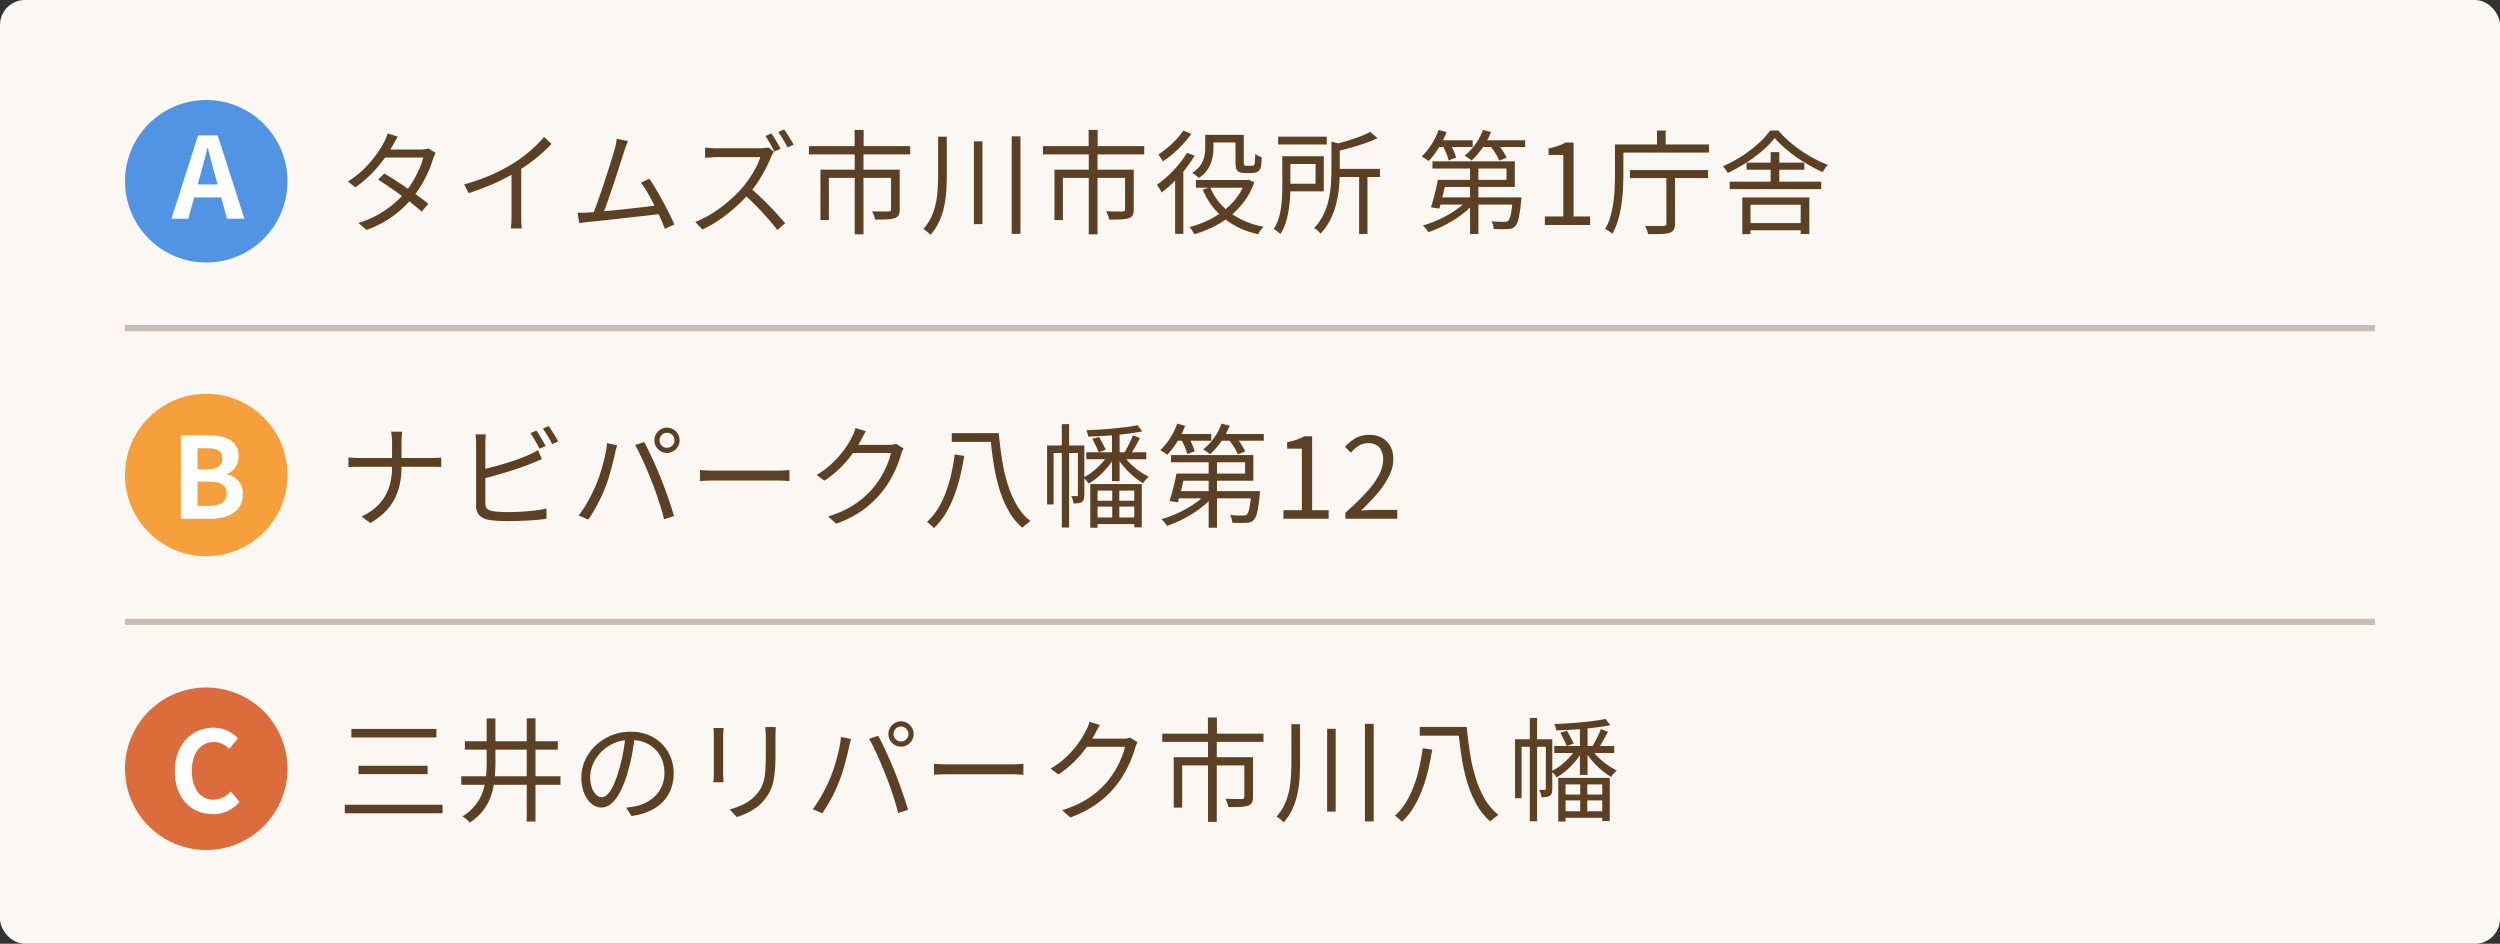
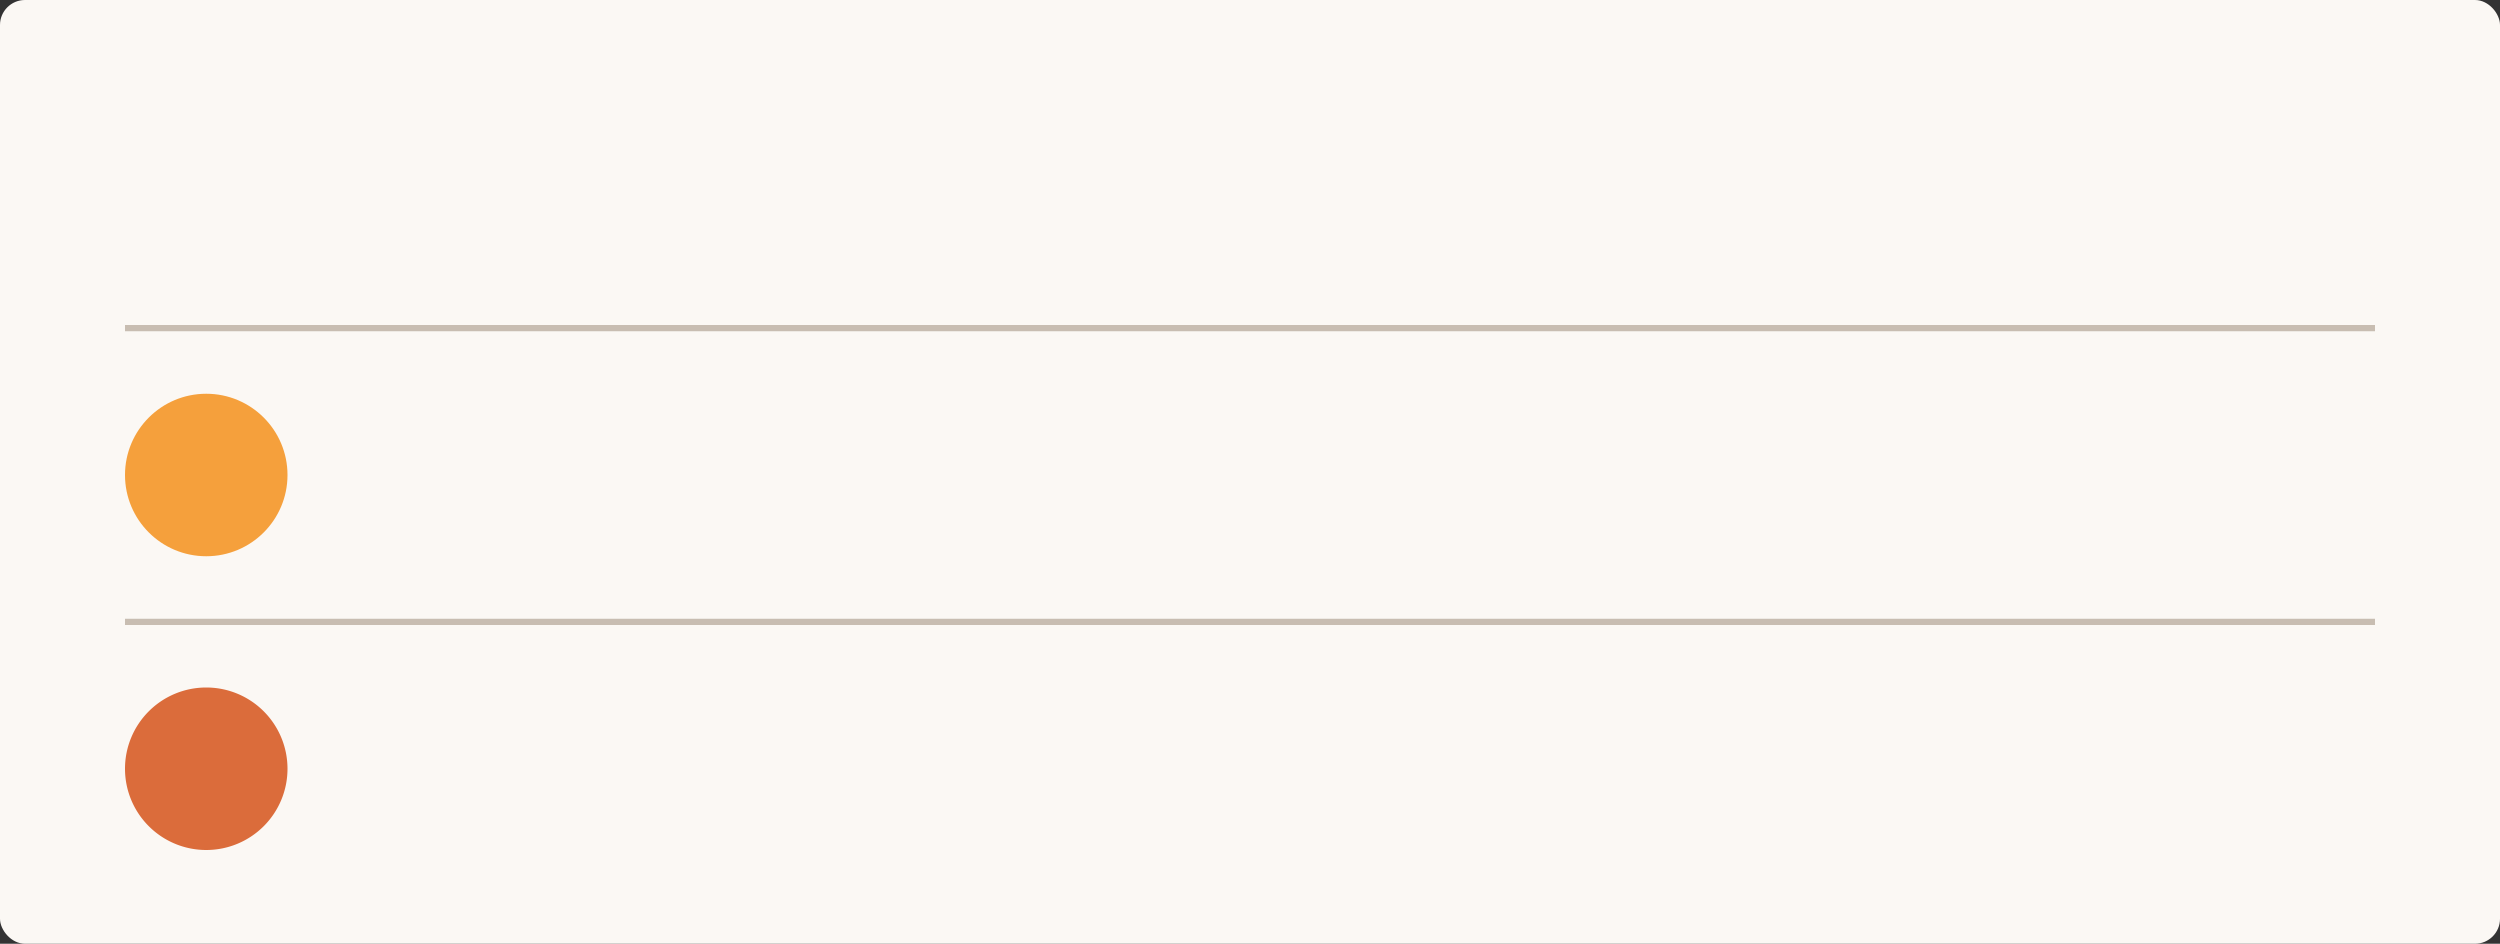
<svg xmlns="http://www.w3.org/2000/svg" width="400" height="151" viewBox="0 0 400 151">
  <rect x="0" y="0" width="400" height="151" fill="#333333" stroke="none" />
  <g transform="translate(4660 11344)">
    <rect width="400" height="151" rx="4" transform="translate(-4660 -11344)" fill="#fbf8f4" />
    <path fill="#5b4023" opacity=".32" d="M-4640-11292h360v1h-360zm0 47h360v1h-360z" />
-     <circle cx="13" cy="13" r="13" transform="translate(-4640 -11328)" fill="#5094e3" />
-     <path d="M-4598.53-11316.244q.864.5 1.818 1.116t1.9 1.269q.944.659 1.812 1.287t1.53 1.188l-1.066 1.242q-.612-.558-1.464-1.233t-1.812-1.368q-.954-.693-1.908-1.341t-1.78-1.17zm8.244-3.294a2.719 2.719 0 00-.234.477q-.108.279-.2.495a14.416 14.416 0 01-.72 1.98 20.578 20.578 0 01-1.1 2.133 16.32 16.32 0 01-1.44 2.061 17.345 17.345 0 01-3.011 2.871 16.559 16.559 0 01-4.365 2.313l-1.296-1.116a16.187 16.187 0 003.052-1.287 15.831 15.831 0 002.474-1.683 14.977 14.977 0 001.908-1.89 13.14 13.14 0 001.287-1.816 18.666 18.666 0 001.017-1.971 10.531 10.531 0 00.63-1.827h-6.678l.576-1.278h5.724a4.589 4.589 0 00.662-.047 2.2 2.2 0 00.522-.135zm-6.066-2.592q-.234.36-.45.756t-.36.648a20.375 20.375 0 01-1.395 2.169 21.124 21.124 0 01-2 2.349 18.136 18.136 0 01-2.581 2.178l-1.206-.936a14.171 14.171 0 002.682-2.106 18.149 18.149 0 001.908-2.25 16.334 16.334 0 001.188-1.908 5.152 5.152 0 00.324-.657 4.19 4.19 0 00.252-.765zm10.62 7.63a29.461 29.461 0 004.356-1.53 28.593 28.593 0 003.51-1.836q.936-.594 1.827-1.287a21.965 21.965 0 001.683-1.447 17.68 17.68 0 001.4-1.494l1.206 1.116q-.756.81-1.638 1.584t-1.859 1.485q-.981.711-2.043 1.377-.99.594-2.232 1.224t-2.646 1.188q-1.4.558-2.844 1.026zm7.578-2.61l1.548-.468v8.208q0 .342.009.72t.036.7a4.724 4.724 0 00.063.5h-1.764q.018-.18.045-.5t.045-.7q.018-.378.018-.72zm18.63-4.32q-.126.342-.279.72t-.333.954q-.162.45-.414 1.26t-.567 1.796q-.315.981-.666 2.025t-.693 2.034q-.342.99-.621 1.773t-.477 1.248l-1.638.054q.234-.54.54-1.368t.666-1.854q.36-1.026.711-2.1t.675-2.079q.324-1.008.567-1.818t.387-1.278q.162-.63.234-1t.108-.729zm3.424 6.03q.486.7 1.053 1.656t1.134 2.007q.567 1.053 1.044 2.007t.765 1.656l-1.516.686q-.27-.738-.72-1.737t-.981-2.061q-.531-1.062-1.089-2.014a15.139 15.139 0 00-1.044-1.584zm-9.814 5.4q.648-.036 1.575-.117t2.007-.18q1.08-.1 2.2-.225l2.187-.243q1.067-.115 1.945-.235t1.458-.189l.4 1.386q-.612.09-1.548.2t-2.025.225q-1.089.117-2.25.252l-2.259.261q-1.1.126-2.034.216t-1.566.149q-.342.036-.72.09l-.774.108-.27-1.674q.414.018.855.009t.819-.033zm29.34-12.654q.234.324.5.765t.531.891a9.021 9.021 0 01.423.81l-.972.432q-.27-.54-.675-1.251t-.765-1.233zm2.034-.63a8.957 8.957 0 01.531.774q.279.45.549.891a8.51 8.51 0 01.432.783l-.972.436q-.288-.594-.693-1.278a13.194 13.194 0 00-.783-1.188zm-1.62 3.564a2.423 2.423 0 00-.225.351q-.135.243-.225.423a20.412 20.412 0 01-.9 1.962 23.86 23.86 0 01-1.242 2.124 14.788 14.788 0 01-1.44 1.872 26.636 26.636 0 01-2.178 2.18 24.655 24.655 0 01-2.5 1.962 19.386 19.386 0 01-2.738 1.566l-1.152-1.206a16.416 16.416 0 002.8-1.431 21.768 21.768 0 002.52-1.872 22.728 22.728 0 002.1-2.043 17.071 17.071 0 001.215-1.584 17.963 17.963 0 001.08-1.791 9.135 9.135 0 00.693-1.647h-7.02q-.306 0-.693.027t-.7.045q-.315.018-.423.018v-1.62q.126.018.459.036t.711.045q.378.027.648.027h6.948a6.358 6.358 0 00.8-.045 4.248 4.248 0 00.549-.1zm-3.8 5.8q.738.612 1.521 1.35t1.539 1.51q.756.774 1.4 1.494t1.122 1.278l-1.26 1.098q-.63-.864-1.512-1.863t-1.863-2.007q-.981-1.008-1.971-1.854zm16.7-9.288h1.44v3.384h-1.44zm.018 3.8h1.4v12.902h-1.4zm-7.326-1.206h16.2v1.314h-16.2zm1.836 3.762h11.832v1.314h-10.476v6.75h-1.35zm11.3 0h1.386v6.352a2.151 2.151 0 01-.153.9 1.061 1.061 0 01-.621.5 4.356 4.356 0 01-1.233.2q-.783.036-1.935.036a2.568 2.568 0 00-.189-.675q-.153-.369-.279-.657.612.018 1.152.027t.927.009h.549a.51.51 0 00.315-.1.358.358 0 00.081-.261zm7.532-5.278h1.386v6.12q0 1.3-.081 2.574a16.642 16.642 0 01-.351 2.511 11.9 11.9 0 01-.783 2.367 8.435 8.435 0 01-1.411 2.142 1.6 1.6 0 00-.315-.333q-.207-.171-.423-.342a2.909 2.909 0 00-.378-.261 8.466 8.466 0 001.566-2.648 11.967 11.967 0 00.648-2.934q.144-1.53.144-3.078zm5.724.738h1.368v13.248h-1.368zm6.048-.792h1.4v15.606h-1.4zm12.312-1.026h1.44v3.384h-1.44zm.018 3.8h1.4v12.904h-1.4zm-7.326-1.206h16.2v1.316h-16.2zm1.836 3.762h11.828v1.314h-10.476v6.75h-1.35zm11.3 0h1.388v6.354a2.151 2.151 0 01-.153.9 1.061 1.061 0 01-.621.5 4.356 4.356 0 01-1.233.2q-.783.036-1.935.036a2.568 2.568 0 00-.189-.675q-.153-.369-.279-.657.612.018 1.152.027t.927.009h.549a.51.51 0 00.315-.1.358.358 0 00.081-.261zm13.446-5.562h5.04v1.206h-5.04zm-2.118 7.216h8.352v1.242h-8.352zm6.336-7.218h1.332v4.266q0 .54.108.612a.642.642 0 00.162.054 1.012 1.012 0 00.2.018h.63a1.856 1.856 0 00.243-.018 1.171 1.171 0 00.189-.036.361.361 0 00.135-.135.609.609 0 00.081-.261 4.187 4.187 0 00.054-.567q.018-.387.036-.891a2.894 2.894 0 00.477.3 4.567 4.567 0 00.549.243q-.018.5-.063 1.017a2.706 2.706 0 01-.135.729.98.98 0 01-.558.612 1.232 1.232 0 01-.432.126 3.827 3.827 0 01-.5.036h-1.026a2.59 2.59 0 01-.594-.072 1.227 1.227 0 01-.5-.234.921.921 0 01-.3-.5 4.986 4.986 0 01-.081-1.089zm1.566 7.218h.27l.252-.054.918.414a11.242 11.242 0 01-1.593 3.051 13.065 13.065 0 01-2.268 2.367 14.28 14.28 0 01-2.727 1.737 18.853 18.853 0 01-3.006 1.161 6.749 6.749 0 00-.351-.6 3.312 3.312 0 00-.423-.549 15.2 15.2 0 002.835-1.008 14.337 14.337 0 002.574-1.557 11.066 11.066 0 002.106-2.1 9.41 9.41 0 001.413-2.628zm-5.616 1.17a9.621 9.621 0 003.2 4.068 12.706 12.706 0 005.368 2.232 1.9 1.9 0 00-.333.351q-.171.225-.315.441t-.252.4a12.834 12.834 0 01-5.472-2.538 11.735 11.735 0 01-3.384-4.59zm-.792-8.388h1.314v2.106a7.991 7.991 0 01-.18 1.647 5.251 5.251 0 01-.684 1.674 4.843 4.843 0 01-1.476 1.467 2.24 2.24 0 00-.315-.288q-.207-.162-.4-.306a2.031 2.031 0 00-.36-.216 4.389 4.389 0 001.368-1.26 3.967 3.967 0 00.594-1.395 6.768 6.768 0 00.144-1.341zm-2.916 2.862l1.224.468a19.585 19.585 0 01-1.53 2.2 22.708 22.708 0 01-1.827 2.025 19.661 19.661 0 01-1.917 1.663 2.355 2.355 0 00-.2-.378q-.144-.234-.3-.468a3.453 3.453 0 00-.279-.378 17.4 17.4 0 001.791-1.449 17.935 17.935 0 001.674-1.764 14.982 14.982 0 001.364-1.919zm-.594-3.546l1.278.5a13.213 13.213 0 01-1.287 1.62 19.326 19.326 0 01-1.593 1.539 15.793 15.793 0 01-1.674 1.269q-.072-.144-.2-.351t-.27-.414q-.144-.207-.252-.333a14.459 14.459 0 001.521-1.134 15.943 15.943 0 001.413-1.35 9.791 9.791 0 001.064-1.344zm-1.3 7.164l1.26-1.26.054.036v10.584h-1.314zm16.476-6.192h7.776v1.242h-7.776zm9.054 5.148h7.236v1.3h-7.236zm3.906.828h1.332v9.594h-1.332zm-4.428-5.184l1.692.432q-.036.2-.36.252v4.122q0 1.1-.108 2.367a17.9 17.9 0 01-.423 2.6 12.91 12.91 0 01-.927 2.61 9.154 9.154 0 01-1.64 2.355 1.728 1.728 0 00-.266-.338 3.468 3.468 0 00-.378-.342 1.828 1.828 0 00-.369-.234 8.522 8.522 0 001.5-2.142 10.777 10.777 0 00.819-2.331 16.509 16.509 0 00.36-2.358q.09-1.161.09-2.205zm-7.868 2.338h1.3v4.86q0 .864-.063 1.854a19.611 19.611 0 01-.234 2.007 14.431 14.431 0 01-.477 1.98 6.692 6.692 0 01-.846 1.755 1.428 1.428 0 00-.288-.279l-.4-.306a2.512 2.512 0 00-.356-.223 7.173 7.173 0 00.918-2.178 14.166 14.166 0 00.369-2.385q.081-1.2.081-2.241zm14.058-3.9l1.188 1a17.858 17.858 0 01-2 .819q-1.116.387-2.3.72t-2.322.585a3.455 3.455 0 00-.2-.54 3.667 3.667 0 00-.288-.54q1.08-.27 2.187-.594t2.088-.7a12.434 12.434 0 001.647-.75zm-13.302 3.9h5.886v5.616h-5.886v-1.222h4.572v-3.15h-4.572zm24.84 3.78h10.278v-1.816h-11.844v-1.152h13.176v4.1h-11.61zm-.7 0h1.35q-.144.756-.342 1.593t-.4 1.611q-.2.774-.378 1.386l-1.332-.2q.18-.594.387-1.341t.4-1.548q.187-.797.313-1.499zm.2 2.808h12.15v1.152h-12.496zm11.808 0h1.35l-.009.2q-.009.2-.027.342a22.815 22.815 0 01-.4 2.808 2.69 2.69 0 01-.558 1.262 1.414 1.414 0 01-.495.333 2.149 2.149 0 01-.657.117q-.342.018-.954.018t-1.318-.038a3.087 3.087 0 00-.117-.639 2.229 2.229 0 00-.261-.6q.648.072 1.233.09t.819 0a2.291 2.291 0 00.387-.027.548.548 0 00.261-.117 2.229 2.229 0 00.4-1.026 23.857 23.857 0 00.333-2.556zm-6.858-5.472h1.332v11.324h-1.332zm-.36 5.814l1.062.486a10.846 10.846 0 01-1.489 1.484 16.213 16.213 0 01-1.845 1.323 20.081 20.081 0 01-2.025 1.1 20.591 20.591 0 01-2.025.828 3.484 3.484 0 00-.243-.369q-.153-.207-.315-.4a2.261 2.261 0 00-.324-.315 16.614 16.614 0 002.025-.7 18.13 18.13 0 002-.981 16.333 16.333 0 001.782-1.17 9.115 9.115 0 001.393-1.284zm-5.04-9.486h5.814v1.08h-5.814zm6.948 0h7.272v1.08h-7.272zm-6.57-1.656l1.26.342a12.83 12.83 0 01-.792 1.737 16.125 16.125 0 01-1 1.6 11.23 11.23 0 01-1.071 1.305 3.768 3.768 0 00-.324-.243q-.2-.135-.414-.27t-.378-.225a9.964 9.964 0 001.566-1.917 11.53 11.53 0 001.149-2.327zm7.092 0l1.278.324a11.162 11.162 0 01-1.35 2.547 12.17 12.17 0 01-1.764 2.025 2.379 2.379 0 00-.315-.252l-.414-.288a3.165 3.165 0 00-.387-.234 9.146 9.146 0 001.728-1.827 9.5 9.5 0 001.22-2.293zm-6.462 2.484l1.134-.414q.306.54.6 1.206a7.977 7.977 0 01.423 1.134l-1.188.468a7 7 0 00-.387-1.152q-.28-.664-.586-1.24zm7.542-.018l1.116-.4a10.6 10.6 0 01.918 1.2 7.605 7.605 0 01.666 1.179l-1.188.468a6.259 6.259 0 00-.612-1.188 13.028 13.028 0 00-.904-1.257zm8.816 12.746v-1.368h2.952v-9.846h-2.358v-1.044a10.014 10.014 0 001.539-.4 7.588 7.588 0 001.2-.54h1.26v11.83h2.646v1.368zm13.608-8.784h12.51v1.278h-12.51zm5.832.486h1.384v8.082a1.982 1.982 0 01-.189.963 1.157 1.157 0 01-.693.5 4.606 4.606 0 01-1.3.189q-.837.027-2.115.027a4.453 4.453 0 00-.203-.663 3.986 3.986 0 00-.3-.656q.684.018 1.287.027t1.053 0q.45-.009.63-.009a.644.644 0 00.351-.1.368.368 0 00.1-.3zm-7.488-4.59h14.31v1.3h-14.31zm-.738 0h1.35v4.86q0 1.026-.063 2.241t-.243 2.493a17.724 17.724 0 01-.534 2.484 10.173 10.173 0 01-.927 2.214 1.6 1.6 0 00-.324-.27q-.216-.144-.441-.279a2.891 2.891 0 00-.4-.207 8.49 8.49 0 00.873-2.052 16.128 16.128 0 00.468-2.277q.153-1.161.2-2.277t.045-2.07zm6.732-2.232h1.386v2.934h-1.386zm14.328 5.148h9.25v1.134h-9.25zm-2.7 3.042h14.65v1.188h-14.65zm2.628 6.624h9.522v1.152h-9.522zm-.612-4.1h10.728v5.846h-1.386v-4.68h-8.028v4.7h-1.314zm5.184-9.5a14.267 14.267 0 01-1.944 2 22.991 22.991 0 01-2.619 1.944 26.73 26.73 0 01-2.943 1.638 5.294 5.294 0 00-.351-.549 5.659 5.659 0 00-.423-.531 20.311 20.311 0 003-1.6 20.709 20.709 0 002.637-2.007 12.715 12.715 0 001.908-2.1h1.332a16.863 16.863 0 002.295 2.223 21.879 21.879 0 002.758 1.888 20.089 20.089 0 002.862 1.386 3.125 3.125 0 00-.459.549q-.225.333-.387.6a25.6 25.6 0 01-2.808-1.485 23.8 23.8 0 01-2.709-1.908 16.979 16.979 0 01-2.149-2.056zm-.648 2.25h1.386v5.446h-1.388z" fill="#5b4023" />
    <circle cx="13" cy="13" r="13" transform="translate(-4640 -11281)" fill="#f5a03c" />
-     <path d="M-4597.27-11273.15q0-.414-.045-.963a5.039 5.039 0 00-.117-.819h1.782q-.036.27-.072.837t-.036.963v3.8a13.578 13.578 0 01-.27 2.772 9.355 9.355 0 01-.855 2.421 8.293 8.293 0 01-1.539 2.07 11.877 11.877 0 01-2.322 1.753l-1.404-1.044a9.857 9.857 0 002.2-1.4 7.425 7.425 0 001.517-1.795 7.524 7.524 0 00.882-2.2 11.364 11.364 0 00.279-2.579v-3.816zm-6.984 2.34q.288.036.747.063t.927.027h11.61q.45 0 .9-.027t.666-.045v1.53a5.229 5.229 0 00-.684-.045q-.468-.009-.9-.009h-11.556q-.5 0-.963.018t-.747.036zm30.078-4.3q.234.324.5.765t.531.891q.261.45.441.81l-.972.45q-.27-.558-.684-1.269t-.77-1.237zm1.98-.72q.234.342.522.792t.549.891q.261.441.441.765l-.972.45q-.288-.594-.7-1.287a13.826 13.826 0 00-.792-1.2zm-10.062 1.33q-.036.306-.063.693t-.027.765v9.5a1.22 1.22 0 00.3.945 2.042 2.042 0 00.963.387 10.155 10.155 0 001.071.108q.639.036 1.3.036.72 0 1.548-.036t1.683-.108q.855-.072 1.611-.18a12.269 12.269 0 001.314-.252v1.642q-.774.126-1.863.207t-2.23.126q-1.143.045-2.133.045-.792 0-1.557-.045t-1.323-.133a3.009 3.009 0 01-1.6-.711 2.152 2.152 0 01-.558-1.629v-9.9q0-.234-.009-.486t-.036-.513q-.027-.261-.063-.459zm-.756 5.67q.81-.18 1.791-.441t2-.567q1.017-.306 1.98-.648t1.737-.684q.414-.18.81-.378t.774-.432l.63 1.44q-.378.162-.837.351l-.855.351q-.846.342-1.881.7t-2.135.695q-1.1.333-2.133.621t-1.881.486zm28.548-4.716a1.158 1.158 0 00.342.837 1.134 1.134 0 00.846.351 1.143 1.143 0 00.837-.351 1.143 1.143 0 00.351-.837 1.164 1.164 0 00-.351-.855 1.143 1.143 0 00-.837-.351 1.134 1.134 0 00-.846.351 1.179 1.179 0 00-.342.855zm-.828 0a1.969 1.969 0 01.27-1.017 2.094 2.094 0 01.724-.737 1.92 1.92 0 011.017-.279 1.934 1.934 0 011.008.279 2.071 2.071 0 01.738.738 1.969 1.969 0 01.27 1.017 1.921 1.921 0 01-.27 1.008 2.1 2.1 0 01-.738.729 1.934 1.934 0 01-1.008.279 1.92 1.92 0 01-1.017-.279 2.119 2.119 0 01-.729-.729 1.921 1.921 0 01-.265-1.009zm-9.342 7.128q.288-.7.567-1.53t.522-1.719q.243-.891.423-1.764a14.978 14.978 0 00.252-1.665l1.6.342a3.377 3.377 0 01-.108.423q-.072.225-.126.459t-.09.432q-.09.414-.252 1.08t-.376 1.46q-.216.792-.468 1.593t-.54 1.485q-.324.828-.747 1.7t-.909 1.7q-.486.828-.99 1.548l-1.53-.648a21.26 21.26 0 001.575-2.457 25.73 25.73 0 001.197-2.439zm8.856-.682q-.27-.7-.594-1.476t-.684-1.557q-.36-.783-.693-1.476a11.952 11.952 0 00-.639-1.179l1.458-.486q.27.468.6 1.152t.693 1.458q.36.774.7 1.566t.63 1.512q.27.666.576 1.485t.6 1.656q.3.837.549 1.62t.432 1.395l-1.6.522q-.21-.92-.548-1.992t-.711-2.16q-.373-1.088-.769-2.04zm7.78-1.694l.666.045q.4.027.873.036t.961.013h9.864q.684 0 1.17-.036t.774-.054v1.76l-.8-.054q-.531-.036-1.125-.036h-9.883q-.738 0-1.4.027t-1.1.063zm32.58-3.456a2.17 2.17 0 00-.234.459q-.108.279-.18.495a14.679 14.679 0 01-.684 1.971 19.075 19.075 0 01-1.08 2.16 14.757 14.757 0 01-1.444 2.065 15.549 15.549 0 01-2.925 2.727 17.568 17.568 0 01-4.239 2.165l-1.294-1.17a16.043 16.043 0 002.97-1.179 14.4 14.4 0 002.356-1.543 13.909 13.909 0 001.854-1.8 13.14 13.14 0 001.287-1.818 15.809 15.809 0 001-1.989 11.068 11.068 0 00.594-1.809h-6.679l.576-1.3h5.742a4.59 4.59 0 00.666-.045 1.9 1.9 0 00.5-.135zm-6.03-2.736q-.234.36-.45.765t-.342.657a21.729 21.729 0 01-1.35 2.133 17.615 17.615 0 01-1.926 2.259 16.811 16.811 0 01-2.582 2.088l-1.238-.936a13.253 13.253 0 002.088-1.494 15.258 15.258 0 001.611-1.638 15.824 15.824 0 001.179-1.584 12.13 12.13 0 00.774-1.368 4.562 4.562 0 00.315-.657 4.6 4.6 0 00.243-.765zm13.73.286h6.984v1.4h-6.984zm5.886 0h1.634q.216 2.3.558 4.419a26.651 26.651 0 00.936 3.951 15.721 15.721 0 001.467 3.285 8.8 8.8 0 002.119 2.423 4.4 4.4 0 00-.423.3q-.243.189-.477.387a4.075 4.075 0 00-.4.378 9.939 9.939 0 01-2.124-2.574 16.81 16.81 0 01-1.476-3.375 28.251 28.251 0 01-.945-4q-.351-2.133-.567-4.437h-.306zm-5.418 3.42l1.53.216q-.252 1.566-.63 3.177a26.354 26.354 0 01-.948 3.143 16.887 16.887 0 01-1.374 2.871 11.005 11.005 0 01-1.908 2.367 2.537 2.537 0 00-.315-.333q-.203-.189-.414-.361t-.369-.3a9.393 9.393 0 001.8-2.2 15.8 15.8 0 001.28-2.71 22.6 22.6 0 00.846-2.943q.322-1.503.502-2.925zm29.25-4.7l.774.99q-.846.18-1.89.324t-2.2.252q-1.152.108-2.313.171t-2.241.1a3.611 3.611 0 00-.126-.522q-.09-.288-.18-.5 1.044-.036 2.178-.108t2.241-.18q1.107-.108 2.07-.234t1.689-.289zm-8.19 4.338h9.592v1.116h-9.594zm1.278 7.758h7.038v.936h-7.038zm0 2.682h7.038v1.048h-7.038zm2.826-13.536l1.224-.216v7.938h-1.224zm-.63 3.546l1.026.378a10.723 10.723 0 01-1.143 1.629 12.881 12.881 0 01-1.449 1.467 9.879 9.879 0 01-1.53 1.1 4 4 0 00-.4-.522 3.183 3.183 0 00-.468-.45 8.678 8.678 0 001.476-.927 11.031 11.031 0 001.386-1.269 10.192 10.192 0 001.102-1.402zm2.484.072a8.441 8.441 0 001.116 1.32 11.837 11.837 0 001.431 1.188 10.131 10.131 0 001.485.882q-.2.2-.468.486a3.346 3.346 0 00-.432.558 11.149 11.149 0 01-1.512-1.08 12.959 12.959 0 01-1.449-1.422 11.128 11.128 0 01-1.143-1.548zm-5-2.664l1.08-.306q.27.486.585 1.071a10.707 10.707 0 01.477.981l-1.116.4q-.162-.432-.45-1.035t-.58-1.107zm6.5-.576l1.134.45q-.4.738-.837 1.512t-.819 1.314l-.9-.378q.234-.4.5-.909t.522-1.044a9.607 9.607 0 00.394-.941zm-6.822 7.812h8.244v6.916h-1.206v-5.868h-5.868v5.94h-1.17zm3.51.54h1.134v5.422h-1.134zm-8.064-10.134h1.17v16.542h-1.17zm-2.358 3.42h5.454v1.206h-4.41v8.226h-1.044zm4.932 0h1.026v7.942a2.567 2.567 0 01-.072.639.775.775 0 01-.288.441 1.409 1.409 0 01-.576.207 5.886 5.886 0 01-.792.045 2.646 2.646 0 00-.126-.594 2.589 2.589 0 00-.252-.576h.936q.144 0 .144-.18zm16.47 4.5h10.278v-1.814h-11.85v-1.152h13.176v4.1h-11.61zm-.7 0h1.35q-.144.756-.342 1.593t-.4 1.611q-.2.774-.378 1.386l-1.332-.2q.18-.594.387-1.341t.4-1.548q.181-.795.307-1.497zm.2 2.808h12.15v1.152h-12.502zm11.808 0h1.35l-.009.2q-.009.2-.027.342a22.815 22.815 0 01-.4 2.808 2.69 2.69 0 01-.564 1.264 1.414 1.414 0 01-.495.333 2.149 2.149 0 01-.657.117q-.342.018-.954.018t-1.314-.038a3.087 3.087 0 00-.117-.639 2.229 2.229 0 00-.261-.6q.648.072 1.233.09t.819 0a2.291 2.291 0 00.387-.027.548.548 0 00.261-.117 2.229 2.229 0 00.4-1.026 23.857 23.857 0 00.333-2.556zm-6.858-5.472h1.332v11.326h-1.332zm-.36 5.814l1.062.486a10.846 10.846 0 01-1.495 1.486 16.213 16.213 0 01-1.845 1.323 20.081 20.081 0 01-2.025 1.1 20.591 20.591 0 01-2.025.828 3.484 3.484 0 00-.243-.369q-.153-.207-.315-.4a2.261 2.261 0 00-.324-.315 16.614 16.614 0 002.025-.7 18.13 18.13 0 002-.981 16.333 16.333 0 001.782-1.17 9.115 9.115 0 001.393-1.284zm-5.04-9.486h5.814v1.08h-5.814zm6.948 0h7.272v1.08h-7.272zm-6.57-1.656l1.26.342a12.83 12.83 0 01-.792 1.737 16.125 16.125 0 01-1 1.6 11.23 11.23 0 01-1.071 1.305 3.768 3.768 0 00-.324-.243q-.2-.135-.414-.27t-.378-.225a9.964 9.964 0 001.566-1.917 11.53 11.53 0 001.143-2.325zm7.092 0l1.278.324a11.162 11.162 0 01-1.35 2.547 12.17 12.17 0 01-1.764 2.025 2.379 2.379 0 00-.315-.252l-.414-.288a3.165 3.165 0 00-.387-.234 9.146 9.146 0 001.728-1.827 9.5 9.5 0 001.214-2.291zm-6.462 2.484l1.134-.414q.306.54.6 1.206a7.977 7.977 0 01.423 1.134l-1.188.468a7 7 0 00-.387-1.152q-.286-.662-.592-1.238zm7.542-.018l1.116-.4a10.6 10.6 0 01.918 1.2 7.605 7.605 0 01.666 1.179l-1.188.468a6.259 6.259 0 00-.612-1.188 13.028 13.028 0 00-.91-1.255zm8.81 12.748v-1.368h2.956v-9.846h-2.358v-1.044a10.014 10.014 0 001.539-.4 7.588 7.588 0 001.2-.54h1.26v11.83h2.646v1.368zm9.918 0v-.972a40.823 40.823 0 003.411-3.312 13.151 13.151 0 001.989-2.781 5.408 5.408 0 00.648-2.421 3.325 3.325 0 00-.261-1.35 2.013 2.013 0 00-.8-.927 2.567 2.567 0 00-1.368-.333 2.788 2.788 0 00-1.5.432 4.963 4.963 0 00-1.233 1.1l-.954-.936a6.872 6.872 0 011.71-1.4 4.335 4.335 0 012.178-.522 4.131 4.131 0 012.043.477 3.355 3.355 0 011.332 1.35 4.2 4.2 0 01.477 2.043 6.053 6.053 0 01-.657 2.664 13.728 13.728 0 01-1.818 2.745 32.6 32.6 0 01-2.713 2.843q.522-.036 1.089-.081t1.071-.045h3.654v1.426z" fill="#5b4023" />
    <path d="M-4627-11234a13 13 0 11-13 13 13 13 0 0113-13z" fill="#db6c3b" />
-     <path d="M-4603.786-11227.374h13.608v1.368h-13.608zm1.152 5.886h11.052v1.35h-11.052zm-2.196 6.246h15.642v1.368h-15.642zm22.7-13.806h1.4v7a27.211 27.211 0 01-.135 2.727 11.916 11.916 0 01-.549 2.583 8.274 8.274 0 01-1.231 2.338 8.7 8.7 0 01-2.2 2.016 3.285 3.285 0 00-.324-.351 4.947 4.947 0 00-.431-.356 4.567 4.567 0 00-.4-.279 8.564 8.564 0 002.068-1.83 7.192 7.192 0 001.161-2.088 10.189 10.189 0 00.513-2.3 23.462 23.462 0 00.126-2.457zm6.408-.018h1.4v16.506h-1.4zm-10.478 9.266h15.876v1.368h-15.876zm.576-5.6h14.868v1.35h-14.868zm27.216-.9q-.18 1.4-.459 2.934a27.491 27.491 0 01-.711 2.97 16.639 16.639 0 01-1.2 3.1 6.149 6.149 0 01-1.413 1.872 2.445 2.445 0 01-1.584.63 2.459 2.459 0 01-1.53-.576 4.117 4.117 0 01-1.206-1.665 6.461 6.461 0 01-.465-2.565 6.61 6.61 0 01.6-2.79 7.51 7.51 0 011.676-2.329 8.082 8.082 0 012.511-1.611 7.992 7.992 0 013.078-.594 7.438 7.438 0 012.853.522 6.479 6.479 0 012.169 1.431 6.367 6.367 0 011.389 2.106 6.753 6.753 0 01.484 2.565 6.737 6.737 0 01-.8 3.33 6.242 6.242 0 01-2.3 2.34 9.493 9.493 0 01-3.65 1.188l-.846-1.332q.432-.054.828-.108t.72-.126a7.126 7.126 0 001.683-.621 5.761 5.761 0 001.467-1.08 4.982 4.982 0 001.035-1.566 5.265 5.265 0 00.387-2.079 5.691 5.691 0 00-.36-2.043 4.815 4.815 0 00-1.062-1.665 5.014 5.014 0 00-1.71-1.134 6.022 6.022 0 00-2.3-.414 6.428 6.428 0 00-2.673.54 6.461 6.461 0 00-2.034 1.413 6.487 6.487 0 00-1.287 1.908 5.057 5.057 0 00-.45 2.025 4.985 4.985 0 00.3 1.863 2.615 2.615 0 00.72 1.071 1.337 1.337 0 00.837.342 1.315 1.315 0 00.882-.423 4.865 4.865 0 00.918-1.368 15.843 15.843 0 00.911-2.461 26.418 26.418 0 00.675-2.754q.279-1.458.4-2.862zm22.536-1.368q-.018.342-.036.729t-.018.837v2.922a27.434 27.434 0 01-.117 2.754 11.7 11.7 0 01-.342 1.935 5.95 5.95 0 01-.585 1.413 8.624 8.624 0 01-.846 1.188 6.62 6.62 0 01-1.323 1.2 9.939 9.939 0 01-1.521.861 13.9 13.9 0 01-1.44.567l-1.17-1.238a10.8 10.8 0 002.349-.873 6.637 6.637 0 001.953-1.527 5.623 5.623 0 00.783-1.143 5.307 5.307 0 00.45-1.3 11.173 11.173 0 00.207-1.674q.054-.954.054-2.232v-2.851q0-.45-.027-.837t-.063-.729zm-8.352.144l-.045.612q-.027.36-.027.684v6.018q0 .342.027.729t.045.639h-1.656q.036-.216.063-.6t.027-.783v-5.994q0-.234-.018-.639t-.054-.657zm27.2.972a1.158 1.158 0 00.342.837 1.134 1.134 0 00.846.351 1.143 1.143 0 00.836-.345 1.143 1.143 0 00.351-.837 1.164 1.164 0 00-.351-.854 1.143 1.143 0 00-.837-.351 1.134 1.134 0 00-.846.351 1.179 1.179 0 00-.343.854zm-.828 0a1.969 1.969 0 01.27-1.017 2.094 2.094 0 01.729-.738 1.92 1.92 0 011.017-.279 1.935 1.935 0 011.008.279 2.071 2.071 0 01.738.738 1.969 1.969 0 01.27 1.017 1.921 1.921 0 01-.27 1.008 2.1 2.1 0 01-.738.729 1.935 1.935 0 01-1.008.279 1.92 1.92 0 01-1.017-.279 2.119 2.119 0 01-.729-.729 1.921 1.921 0 01-.272-1.002zm-9.348 7.134q.288-.7.567-1.53t.522-1.719q.243-.891.423-1.764a14.978 14.978 0 00.252-1.665l1.6.342a3.378 3.378 0 01-.108.423q-.072.225-.126.459t-.09.432q-.09.414-.252 1.08t-.372 1.46q-.216.79-.468 1.591t-.54 1.485q-.324.828-.747 1.7t-.909 1.7q-.486.828-.99 1.548l-1.53-.648a21.26 21.26 0 001.575-2.457 25.731 25.731 0 001.193-2.437zm8.86-.682q-.27-.7-.594-1.476t-.684-1.557q-.36-.783-.693-1.476a11.951 11.951 0 00-.639-1.179l1.458-.486q.27.468.6 1.152t.692 1.456q.36.774.7 1.566t.63 1.512q.27.666.576 1.485t.6 1.656q.3.837.549 1.62t.445 1.395l-1.6.522q-.216-.918-.549-1.989t-.711-2.16q-.384-1.089-.78-2.041zm7.776-1.692l.666.045q.4.027.873.036t.963.009h9.862q.684 0 1.17-.036t.774-.054v1.762l-.8-.054q-.531-.036-1.125-.036h-9.881q-.738 0-1.4.027t-1.1.063zm32.58-3.456a2.171 2.171 0 00-.234.459q-.108.279-.18.495a14.679 14.679 0 01-.684 1.971 19.075 19.075 0 01-1.08 2.16 14.757 14.757 0 01-1.438 2.063 15.549 15.549 0 01-2.925 2.727 17.568 17.568 0 01-4.241 2.165l-1.3-1.17a16.043 16.043 0 002.97-1.179 14.4 14.4 0 002.362-1.543 13.909 13.909 0 001.854-1.8 13.14 13.14 0 001.287-1.818 15.809 15.809 0 001-1.989 11.068 11.068 0 00.593-1.805h-6.678l.576-1.3h5.742a4.59 4.59 0 00.666-.045 1.9 1.9 0 00.5-.135zm-6.03-2.736q-.234.36-.45.765t-.342.657a21.729 21.729 0 01-1.35 2.133 17.615 17.615 0 01-1.926 2.259 16.811 16.811 0 01-2.574 2.088l-1.244-.938a13.253 13.253 0 002.088-1.494 15.258 15.258 0 001.611-1.638 15.824 15.824 0 001.179-1.584 12.13 12.13 0 00.774-1.368 4.562 4.562 0 00.315-.657 4.6 4.6 0 00.243-.765zm17.28-1.224h1.44v3.384h-1.44zm.018 3.8h1.4v12.902h-1.4zm-7.326-1.206h16.2v1.314h-16.2zm1.836 3.762h11.826v1.314h-10.476v6.75h-1.35zm11.3 0h1.386v6.352a2.151 2.151 0 01-.153.9 1.061 1.061 0 01-.621.5 4.356 4.356 0 01-1.233.2q-.783.036-1.935.036a2.568 2.568 0 00-.189-.675q-.153-.369-.279-.657.612.018 1.152.027t.927.009h.549a.51.51 0 00.315-.1.358.358 0 00.081-.261zm7.524-5.274h1.386v6.12q0 1.3-.081 2.574a16.641 16.641 0 01-.351 2.511 11.9 11.9 0 01-.783 2.367 8.435 8.435 0 01-1.413 2.142 1.6 1.6 0 00-.315-.333q-.207-.171-.423-.342a2.909 2.909 0 00-.378-.261 8.466 8.466 0 001.57-2.652 11.966 11.966 0 00.648-2.934q.144-1.53.144-3.078zm5.724.738h1.368v13.244h-1.368zm6.048-.792h1.4v15.602h-1.4zm8.766.486h6.984v1.4h-6.98zm5.886 0h1.638q.216 2.3.558 4.419a26.654 26.654 0 00.936 3.951 15.722 15.722 0 001.467 3.285 8.8 8.8 0 002.119 2.417 4.4 4.4 0 00-.423.3q-.243.189-.477.387a4.074 4.074 0 00-.4.378 9.939 9.939 0 01-2.124-2.574 16.81 16.81 0 01-1.476-3.375 28.249 28.249 0 01-.945-4q-.351-2.133-.567-4.437h-.306zm-5.418 3.42l1.53.216q-.252 1.566-.63 3.177a26.352 26.352 0 01-.945 3.141 16.888 16.888 0 01-1.377 2.871 11 11 0 01-1.902 2.363 2.536 2.536 0 00-.315-.333q-.207-.189-.414-.36t-.371-.301a9.394 9.394 0 001.8-2.2 15.8 15.8 0 001.278-2.709 22.6 22.6 0 00.846-2.943q.324-1.504.504-2.926zm29.25-4.7l.774.99q-.846.18-1.89.324t-2.2.252q-1.152.108-2.313.171t-2.241.1a3.613 3.613 0 00-.126-.522q-.09-.288-.18-.5 1.044-.036 2.178-.108t2.241-.18q1.107-.108 2.07-.234t1.691-.295zm-8.19 4.338h9.594v1.116h-9.594zm1.278 7.758h7.038v.936h-7.038zm0 2.682h7.038v1.042h-7.038zm2.826-13.536l1.224-.216v7.938h-1.224zm-.63 3.546l1.026.378a10.722 10.722 0 01-1.143 1.629 12.88 12.88 0 01-1.441 1.465 9.879 9.879 0 01-1.53 1.1 4 4 0 00-.4-.522 3.184 3.184 0 00-.468-.45 8.678 8.678 0 001.476-.927 11.03 11.03 0 001.386-1.269 10.193 10.193 0 001.098-1.406zm2.484.072a8.441 8.441 0 001.12 1.314 11.838 11.838 0 001.431 1.188 10.131 10.131 0 001.485.882q-.2.2-.468.486a3.347 3.347 0 00-.432.558 11.149 11.149 0 01-1.512-1.08 12.959 12.959 0 01-1.449-1.422 11.127 11.127 0 01-1.143-1.548zm-5-2.664l1.08-.306q.27.486.585 1.071a10.705 10.705 0 01.477.981l-1.116.4q-.162-.432-.45-1.035t-.576-1.113zm6.5-.576l1.134.45q-.4.738-.837 1.512t-.819 1.314l-.9-.378q.234-.4.5-.909t.522-1.044a9.6 9.6 0 00.398-.947zm-6.822 7.812h8.244v6.91h-1.206v-5.868h-5.868v5.94h-1.17zm3.51.54h1.134v5.416h-1.134zm-8.064-10.134h1.17v16.536h-1.17zm-2.358 3.42h5.454v1.206h-4.41v8.226h-1.044zm4.932 0h1.026v7.936a2.566 2.566 0 01-.072.639.774.774 0 01-.294.441 1.409 1.409 0 01-.576.207 5.886 5.886 0 01-.792.045 2.646 2.646 0 00-.126-.594 2.59 2.59 0 00-.252-.576h.936q.144 0 .144-.18z" fill="#5b4023" />
-     <path d="M-4627.964-11315.948c.4-1.386.792-2.9 1.134-4.356h.09c.378 1.44.738 2.97 1.152 4.356l.4 1.458h-3.172zm-4.608 6.948h2.7l.936-3.42h4.32l.936 3.42h2.79l-4.284-13.338h-3.132zm1.51 48h4.752c2.934 0 5.166-1.242 5.166-3.924a3.029 3.029 0 00-2.5-3.15v-.09a3.022 3.022 0 001.818-2.88c0-2.484-2.088-3.294-4.824-3.294h-4.412zm2.662-7.9v-3.384h1.586c1.6 0 2.394.468 2.394 1.638 0 1.06-.738 1.746-2.43 1.746zm0 5.85v-3.89h1.856c1.836 0 2.808.558 2.808 1.854 0 1.386-.99 2.034-2.808 2.034zm2.474 49.302a5.391 5.391 0 004.248-1.962l-1.4-1.656a3.674 3.674 0 01-2.758 1.314c-2.106 0-3.474-1.748-3.474-4.648 0-2.862 1.512-4.59 3.528-4.59a3.509 3.509 0 012.466 1.12l1.386-1.692a5.433 5.433 0 00-3.906-1.71c-3.364 0-6.192 2.572-6.192 6.966 0 4.446 2.736 6.858 6.102 6.858z" fill="#fff" />
  </g>
</svg>